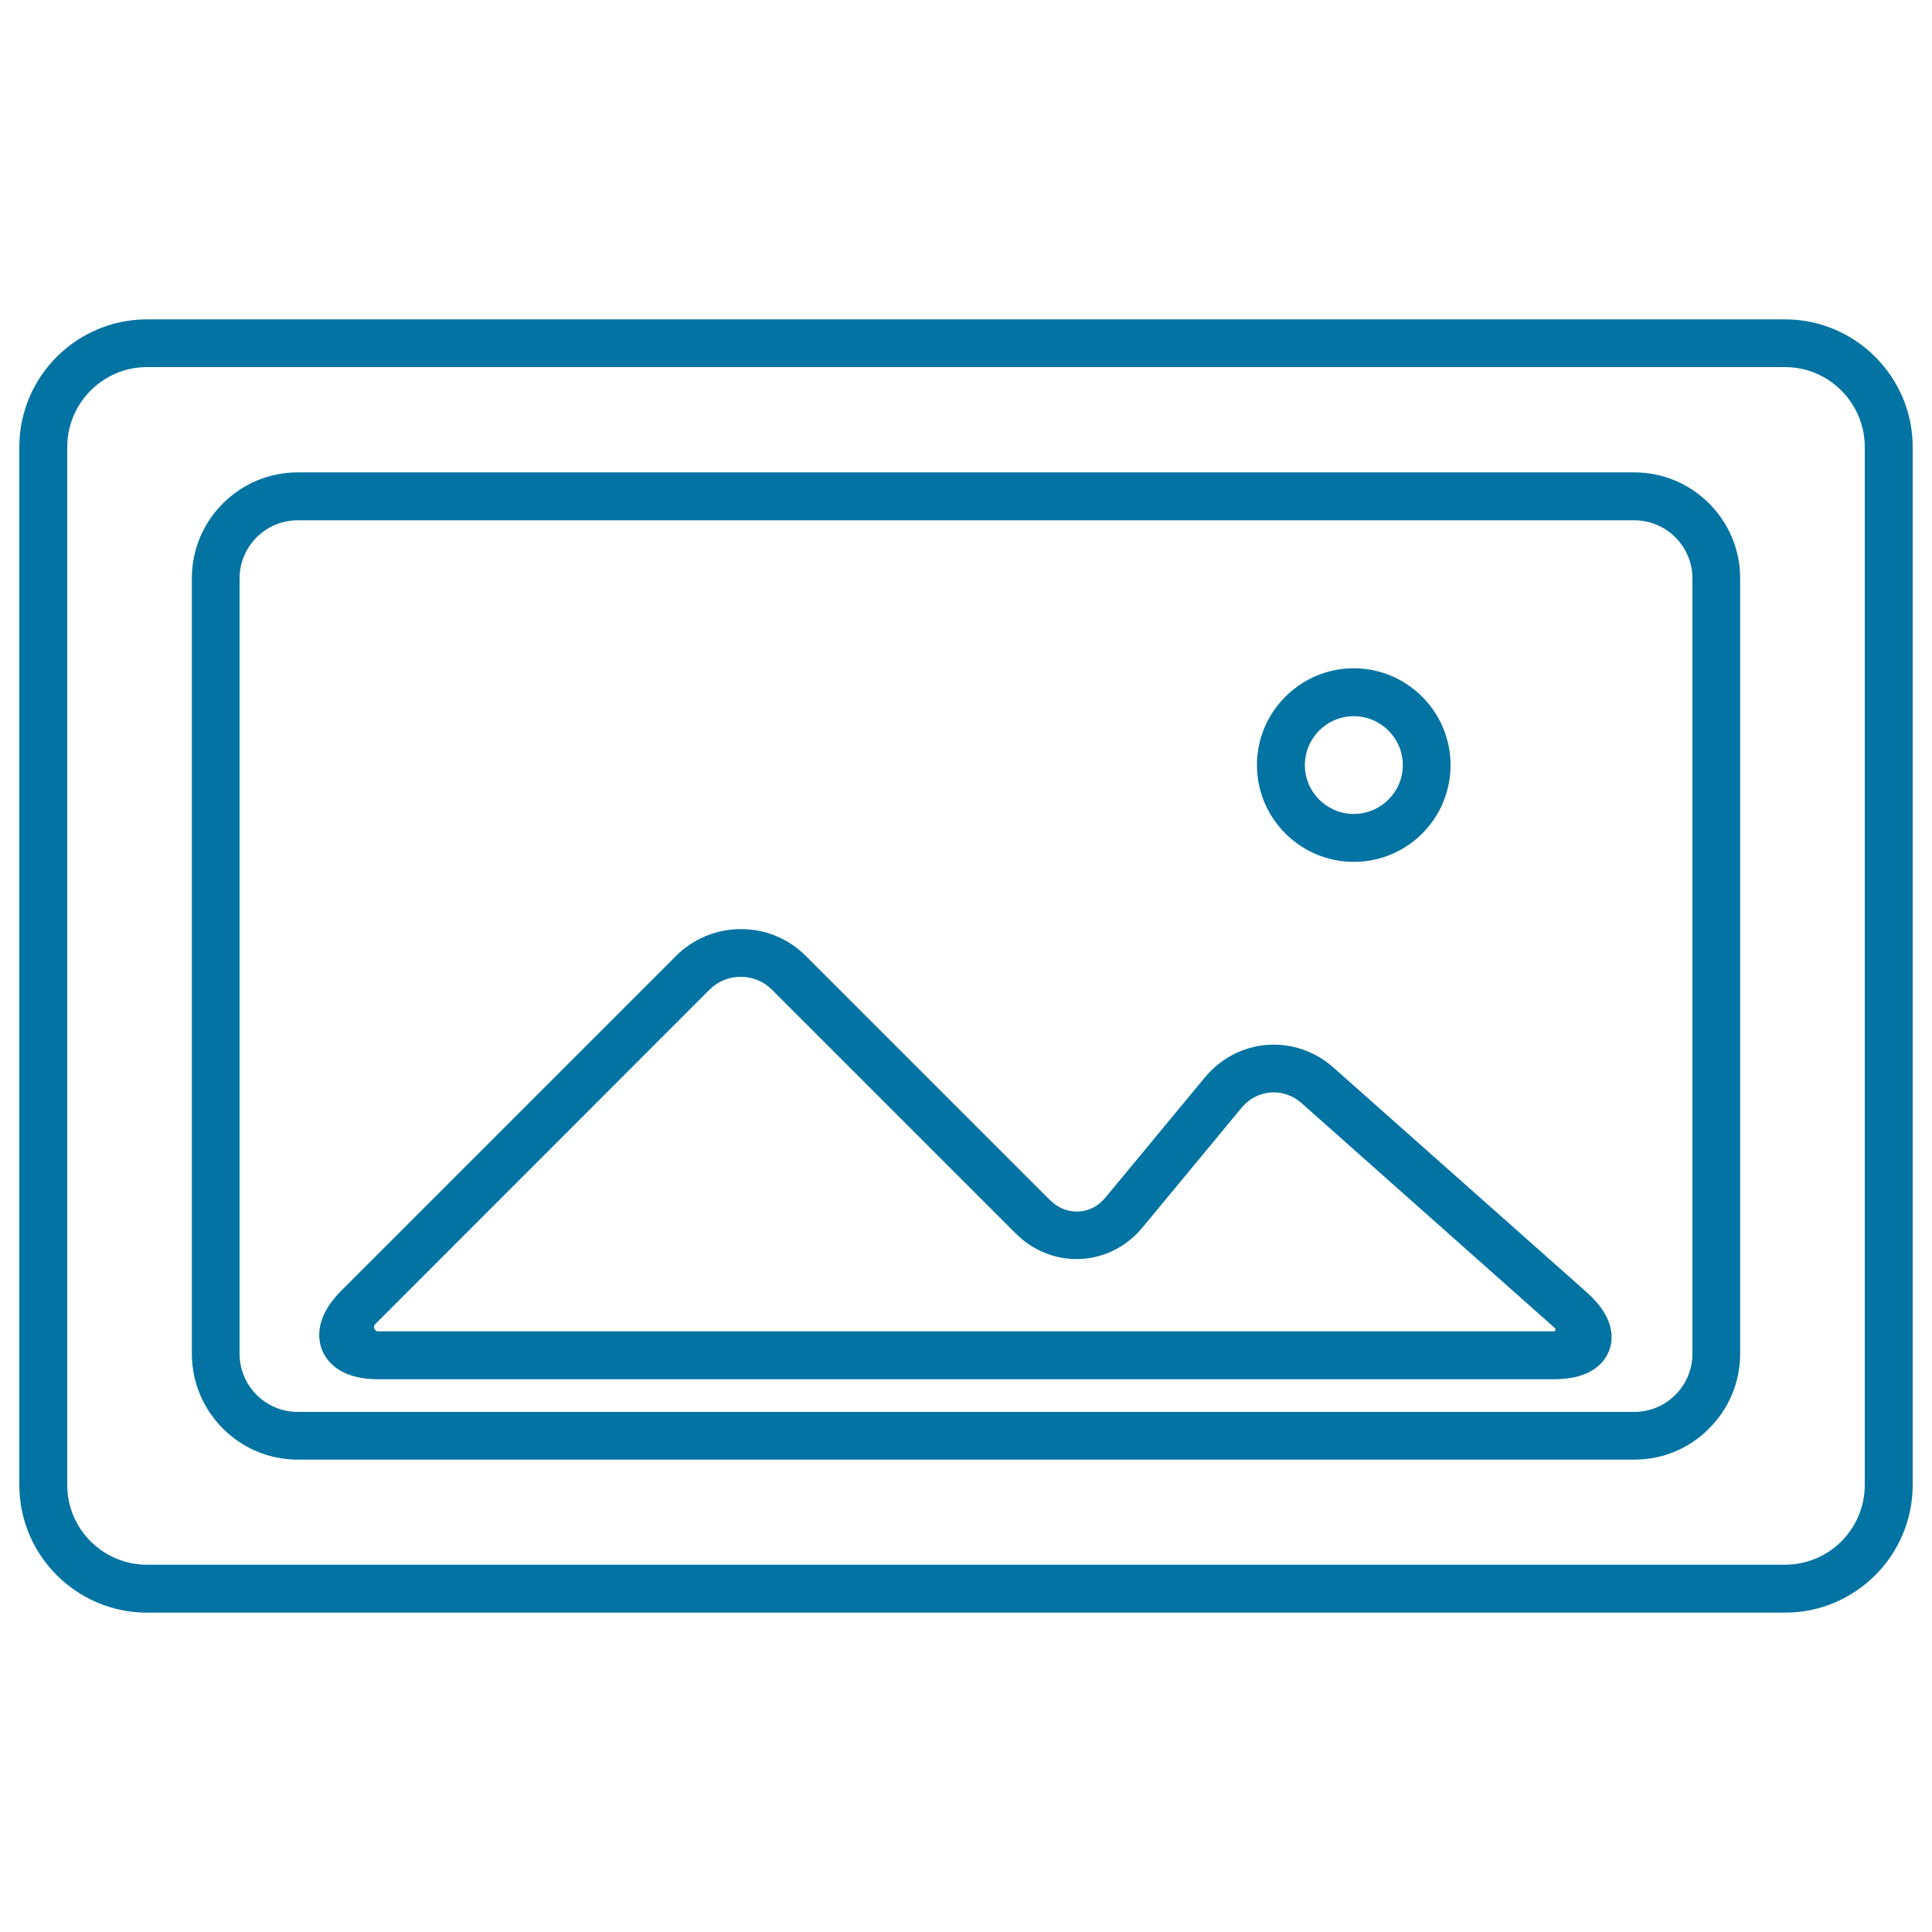
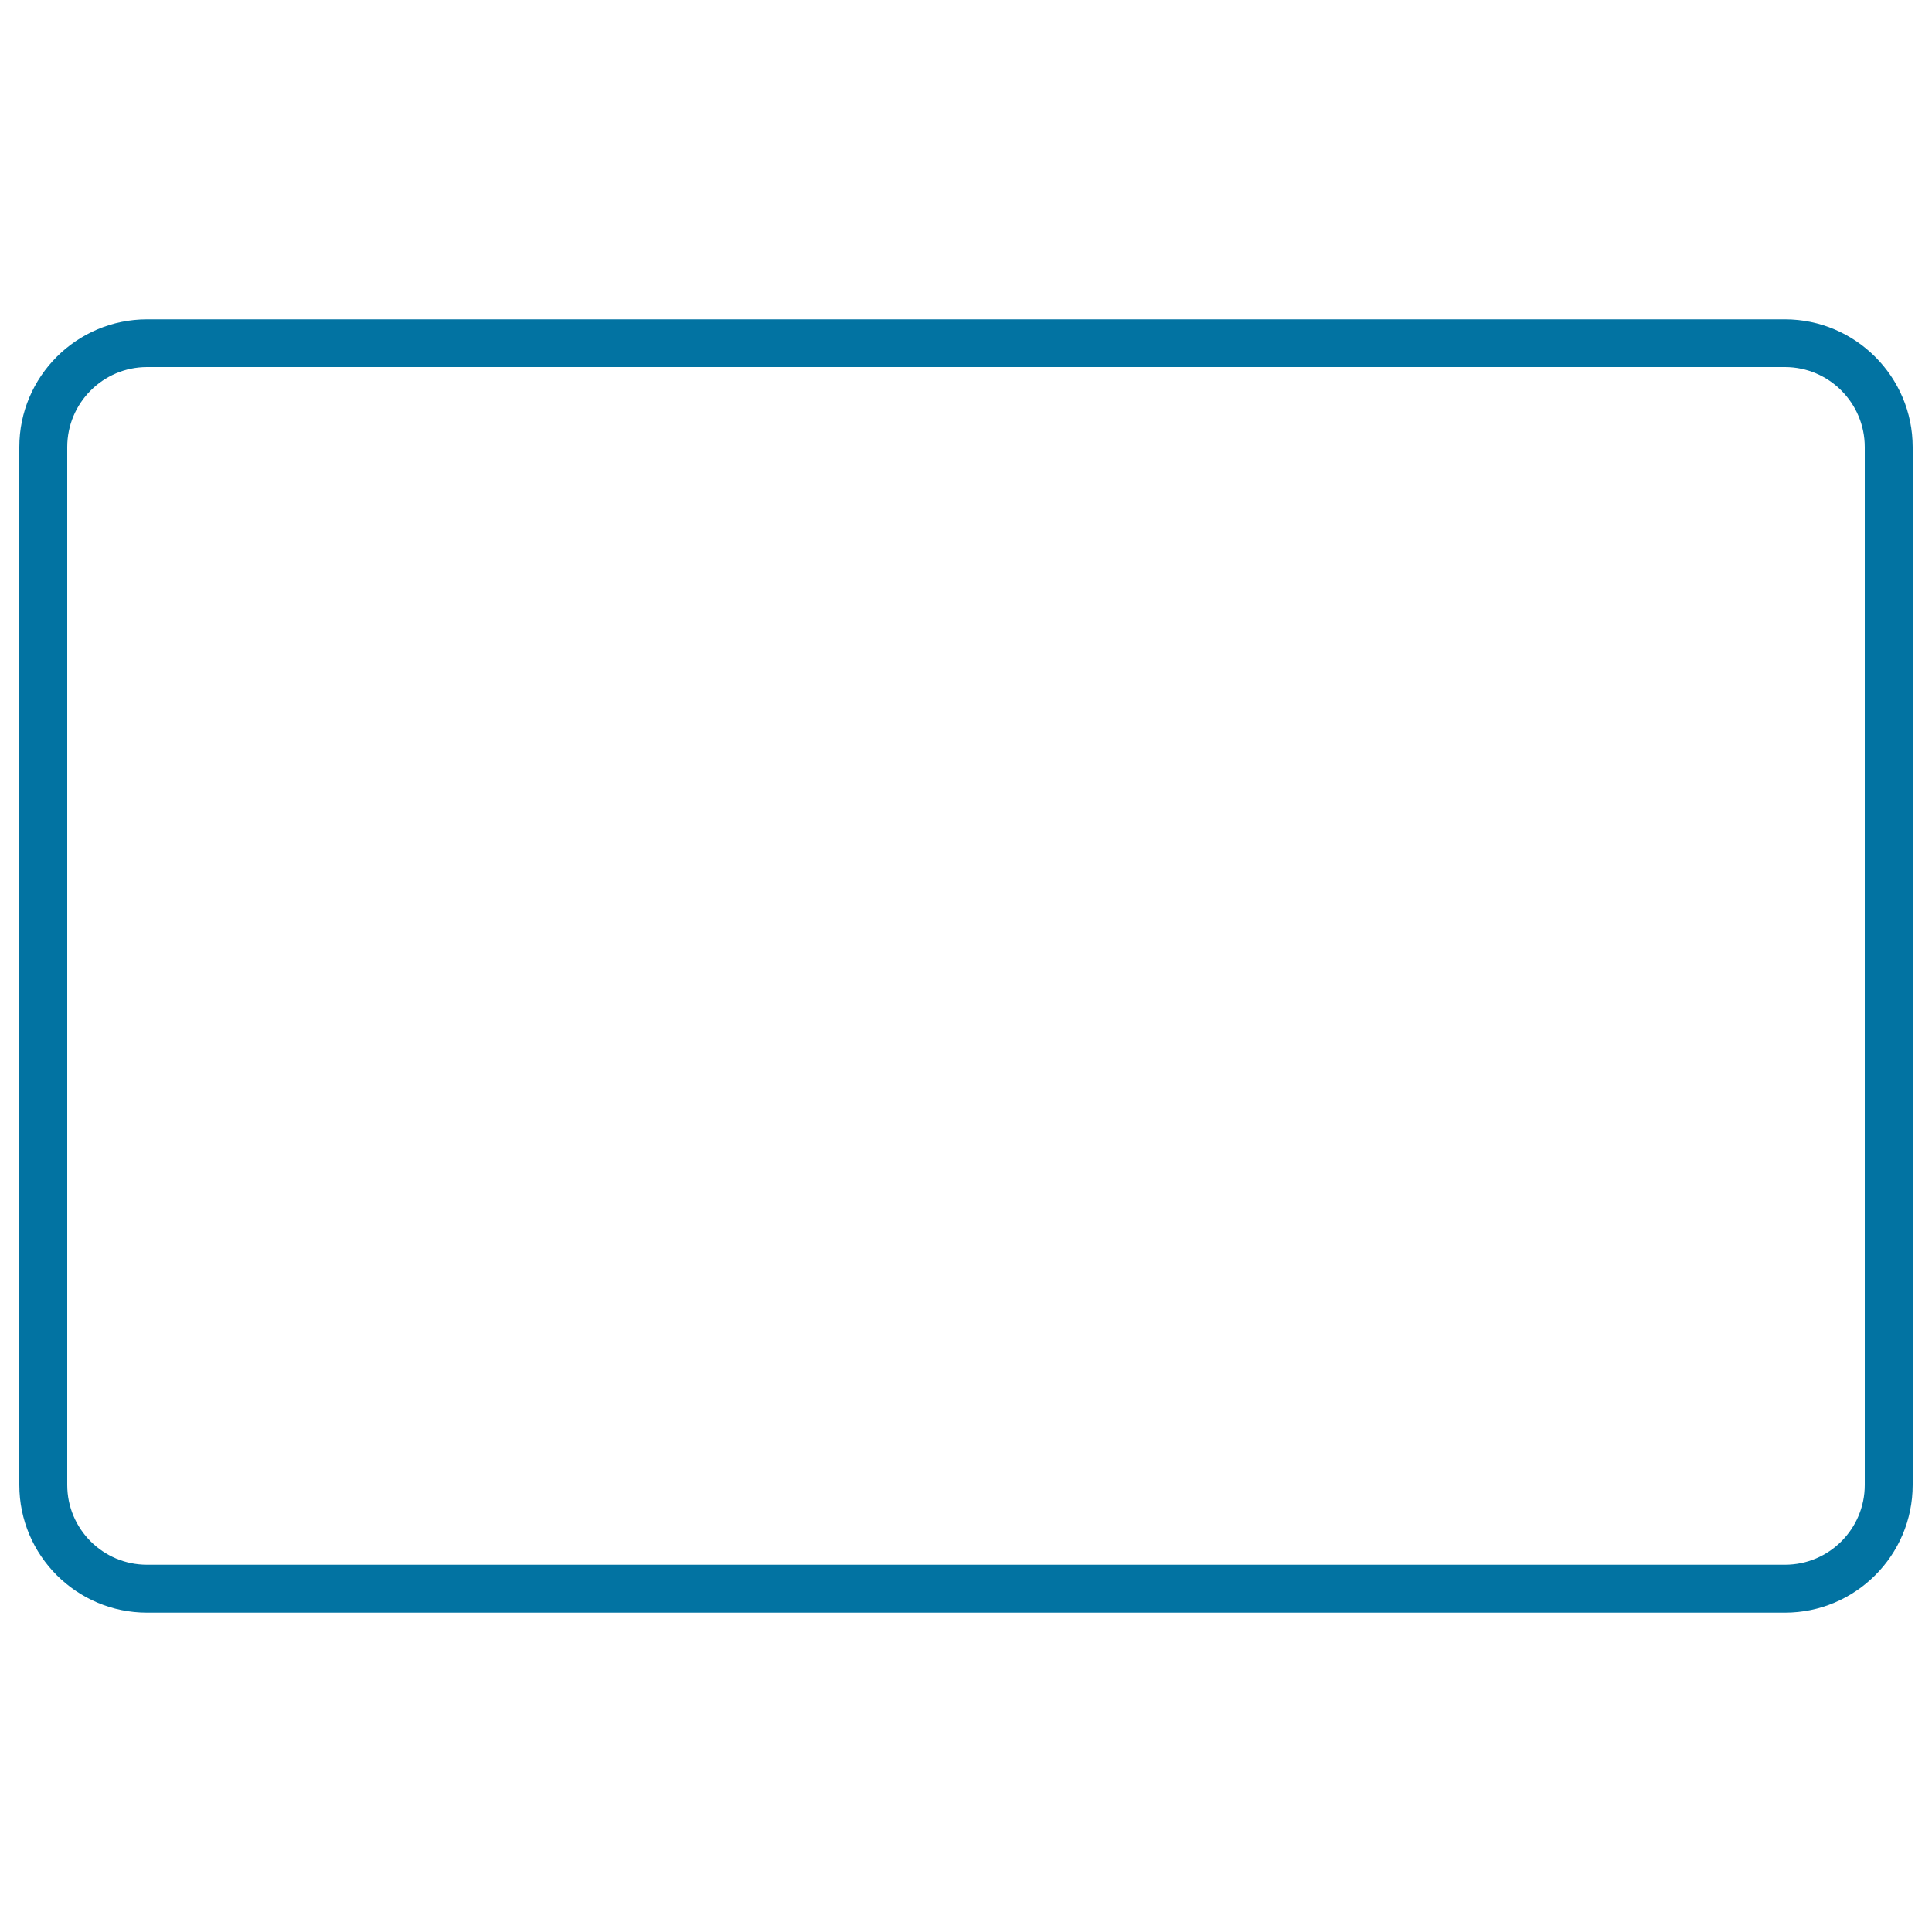
<svg xmlns="http://www.w3.org/2000/svg" viewBox="0 0 1000 1000" style="fill:#0273a2">
  <title>Pictured Framed Outlined Symbol SVG icon</title>
  <g>
    <g>
      <g>
        <path d="M923.9,834.7H76.1c-36.4,0-66.1-29.6-66.1-66.1V231.4c0-36.5,29.7-66.1,66.1-66.1h847.8c36.4,0,66.1,29.7,66.1,66.1v537.2C990,805.1,960.3,834.7,923.9,834.7z M76.1,190c-22.8,0-41.3,18.6-41.3,41.4v537.2c0,22.8,18.5,41.3,41.3,41.3h847.8c22.8,0,41.3-18.5,41.3-41.3V231.4c0-22.8-18.5-41.4-41.3-41.4L76.1,190L76.1,190z" />
      </g>
      <g>
-         <path d="M845.9,755.5H154.1c-30.2,0-54.8-24.6-54.8-54.8V299.3c0-30.2,24.6-54.8,54.8-54.8h691.8c30.2,0,54.8,24.6,54.8,54.8v401.3c0,14.7-5.7,28.4-16.1,38.8C874.3,749.8,860.6,755.5,845.9,755.5z M154.1,269.3c-16.6,0-30.1,13.5-30.1,30.1v401.3c0,16.6,13.5,30.1,30.1,30.1h691.8c16.6,0,30.1-13.5,30.1-30.1l0-401.3c0-16.6-13.5-30.1-30.1-30.1L154.1,269.3L154.1,269.3z" />
-       </g>
+         </g>
      <g>
-         <path d="M804.3,713.9H195.7c-19.8,0-26.6-9.4-28.9-14.9c-2.3-5.6-4.1-17,9.9-31l173.2-173.2c8.9-8.9,20.9-13.9,33.6-13.9s24.6,4.9,33.6,13.9l126.3,126.3c3.9,3.9,8.8,6,13.9,6c5.8,0,11.1-2.6,15-7.4l51.4-62.1c8.9-10.7,21.8-16.9,35.6-16.9c11.3,0,22.2,4.2,30.7,11.7l131.3,116.5c15,13.3,13.7,24.6,11.6,30.1C830.8,704.6,824.3,713.9,804.3,713.9z M195.7,689.1h608.5c0.9,0,1.3-1.1,0.6-1.7L673.6,570.9c-4-3.5-9.1-5.5-14.3-5.5c-6.4,0-12.4,2.9-16.6,7.9l-51.4,62.1c-8.6,10.4-21,16.3-34.1,16.3c-11.7,0-22.9-4.7-31.4-13.2L399.5,512.2c-4.3-4.3-10-6.6-16.1-6.6c-6.1,0-11.8,2.3-16.1,6.6L194.2,685.4C192.9,686.8,193.9,689.1,195.7,689.1z" />
-       </g>
+         </g>
      <g>
-         <path d="M700.7,446.1c-27.6,0-50.1-22.5-50.1-50.1c0-27.6,22.5-50.1,50.1-50.1c27.6,0,50.1,22.5,50.1,50.1C750.8,423.7,728.4,446.1,700.7,446.1z M700.7,370.7c-14,0-25.3,11.4-25.3,25.3c0,14,11.4,25.3,25.3,25.3c14,0,25.4-11.4,25.4-25.3C726.1,382.1,714.7,370.7,700.7,370.7z" />
-       </g>
+         </g>
    </g>
  </g>
</svg>